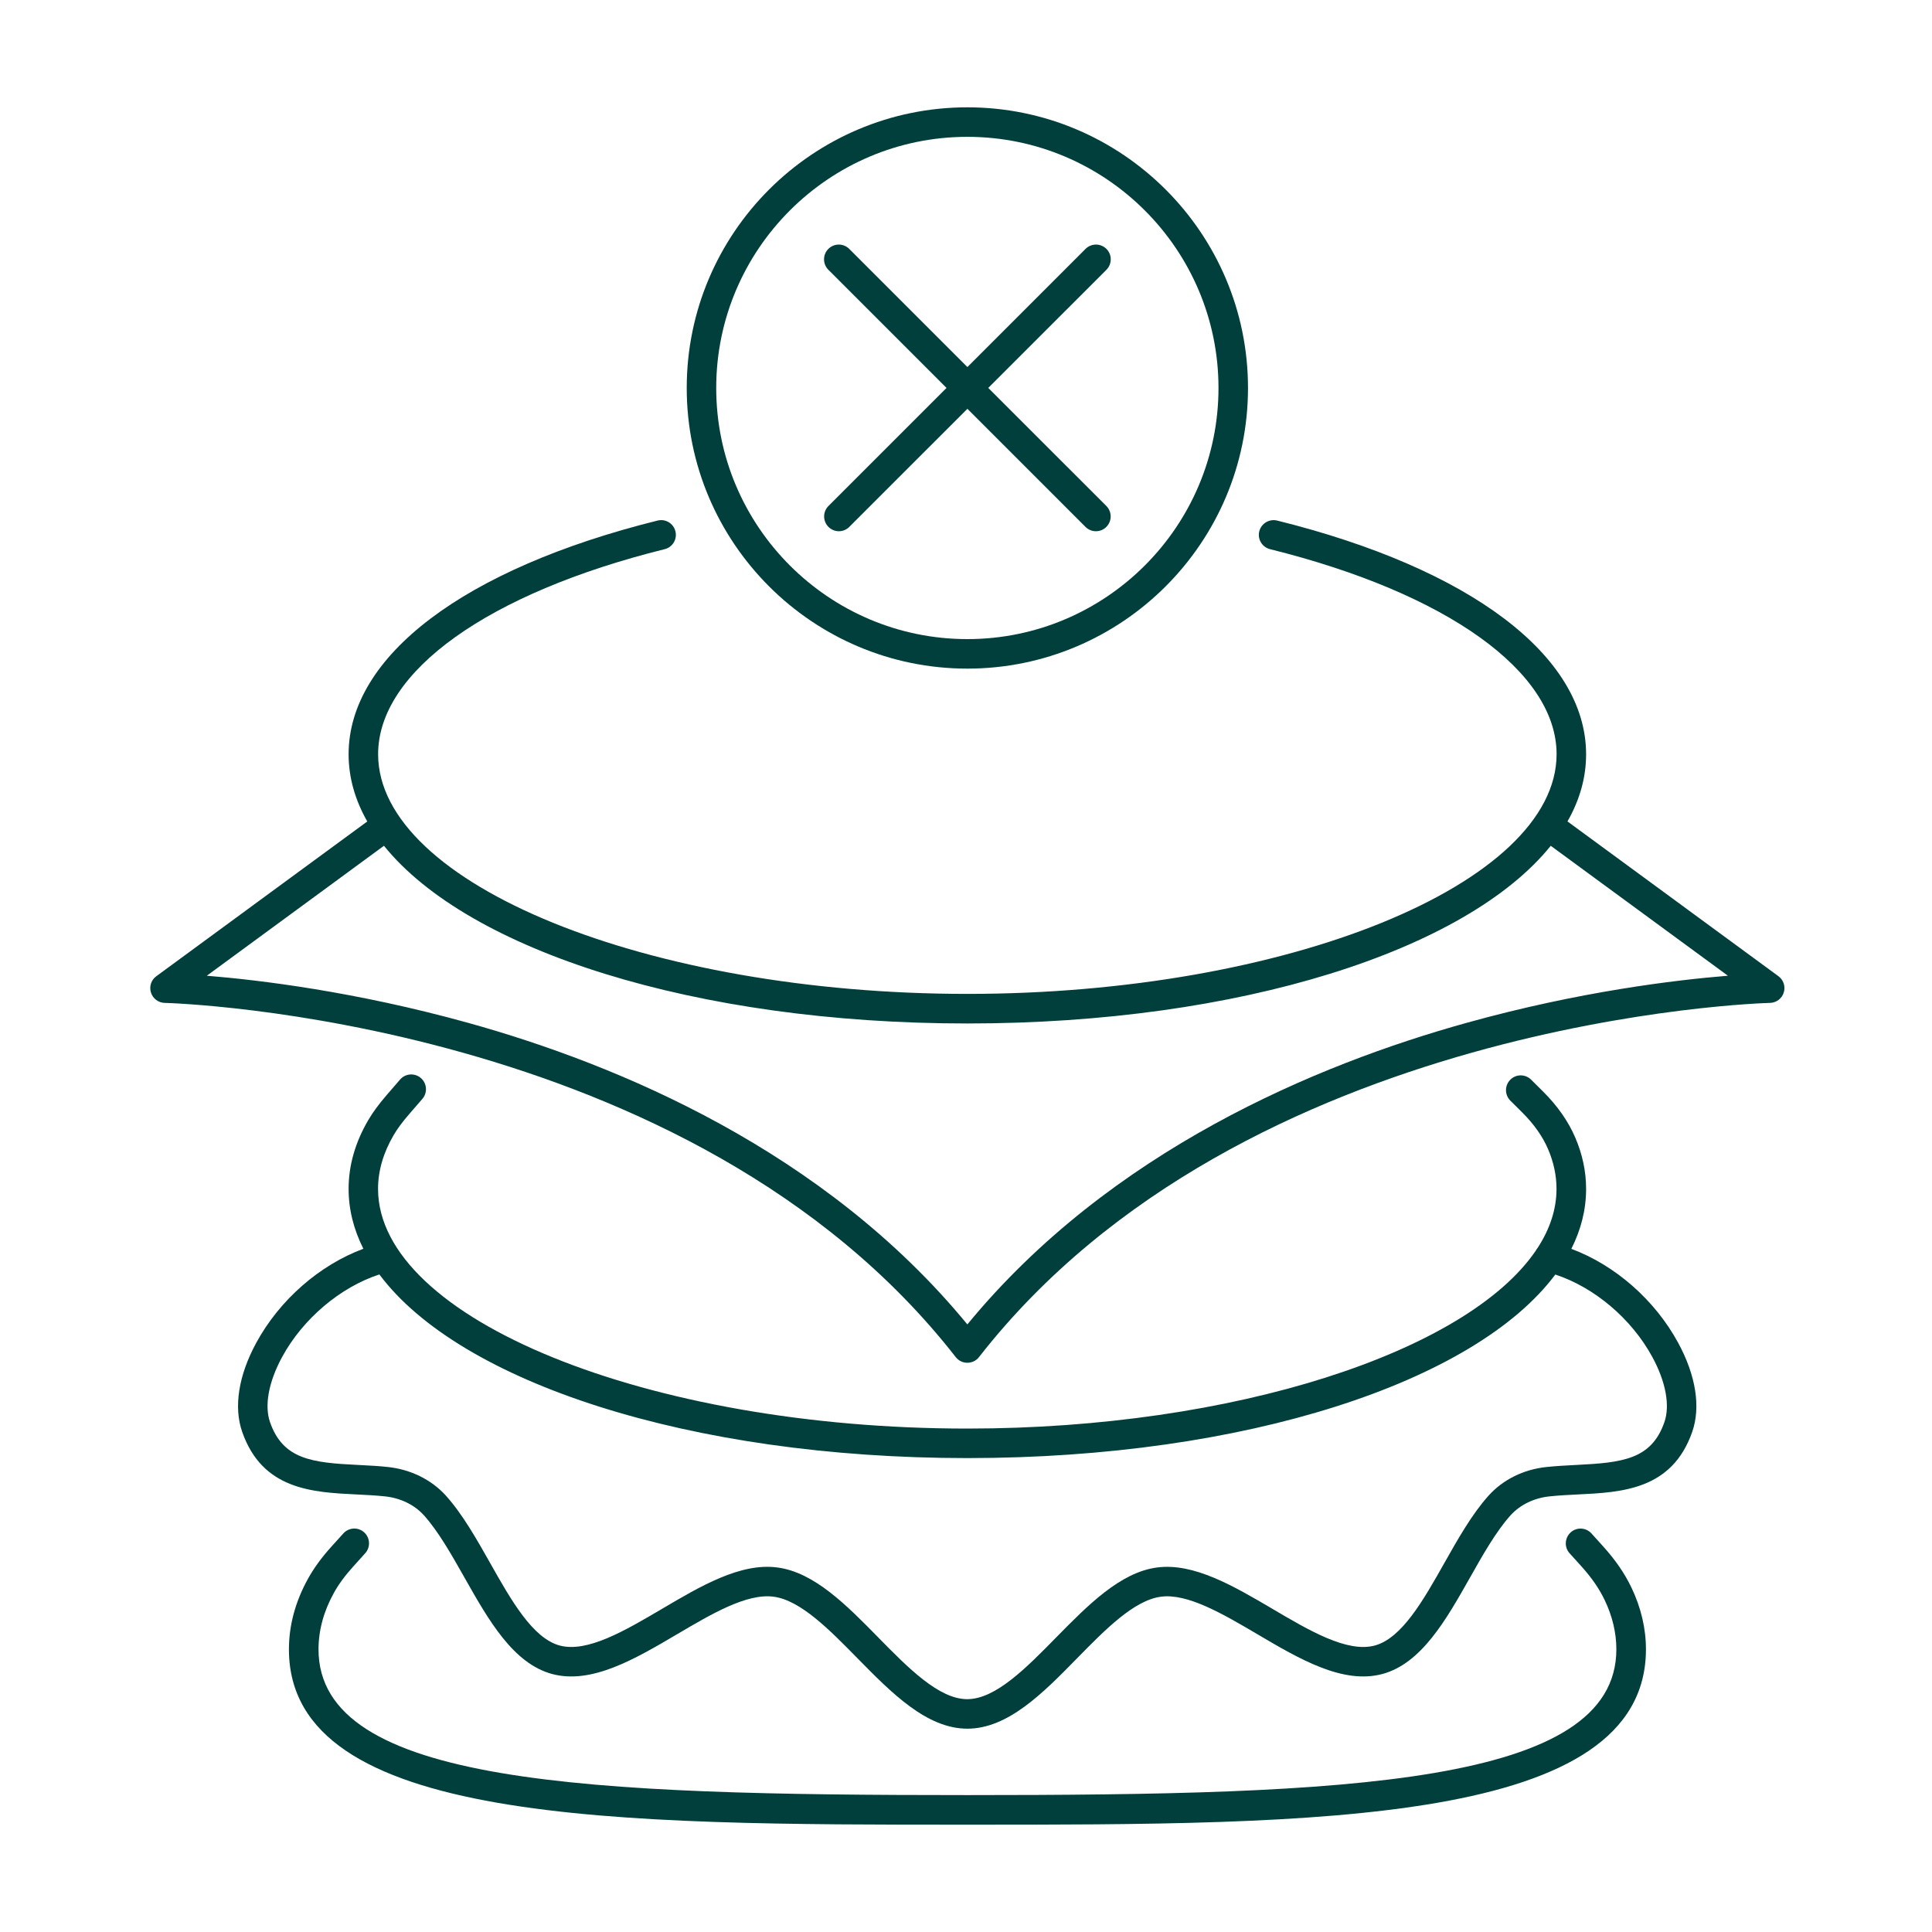
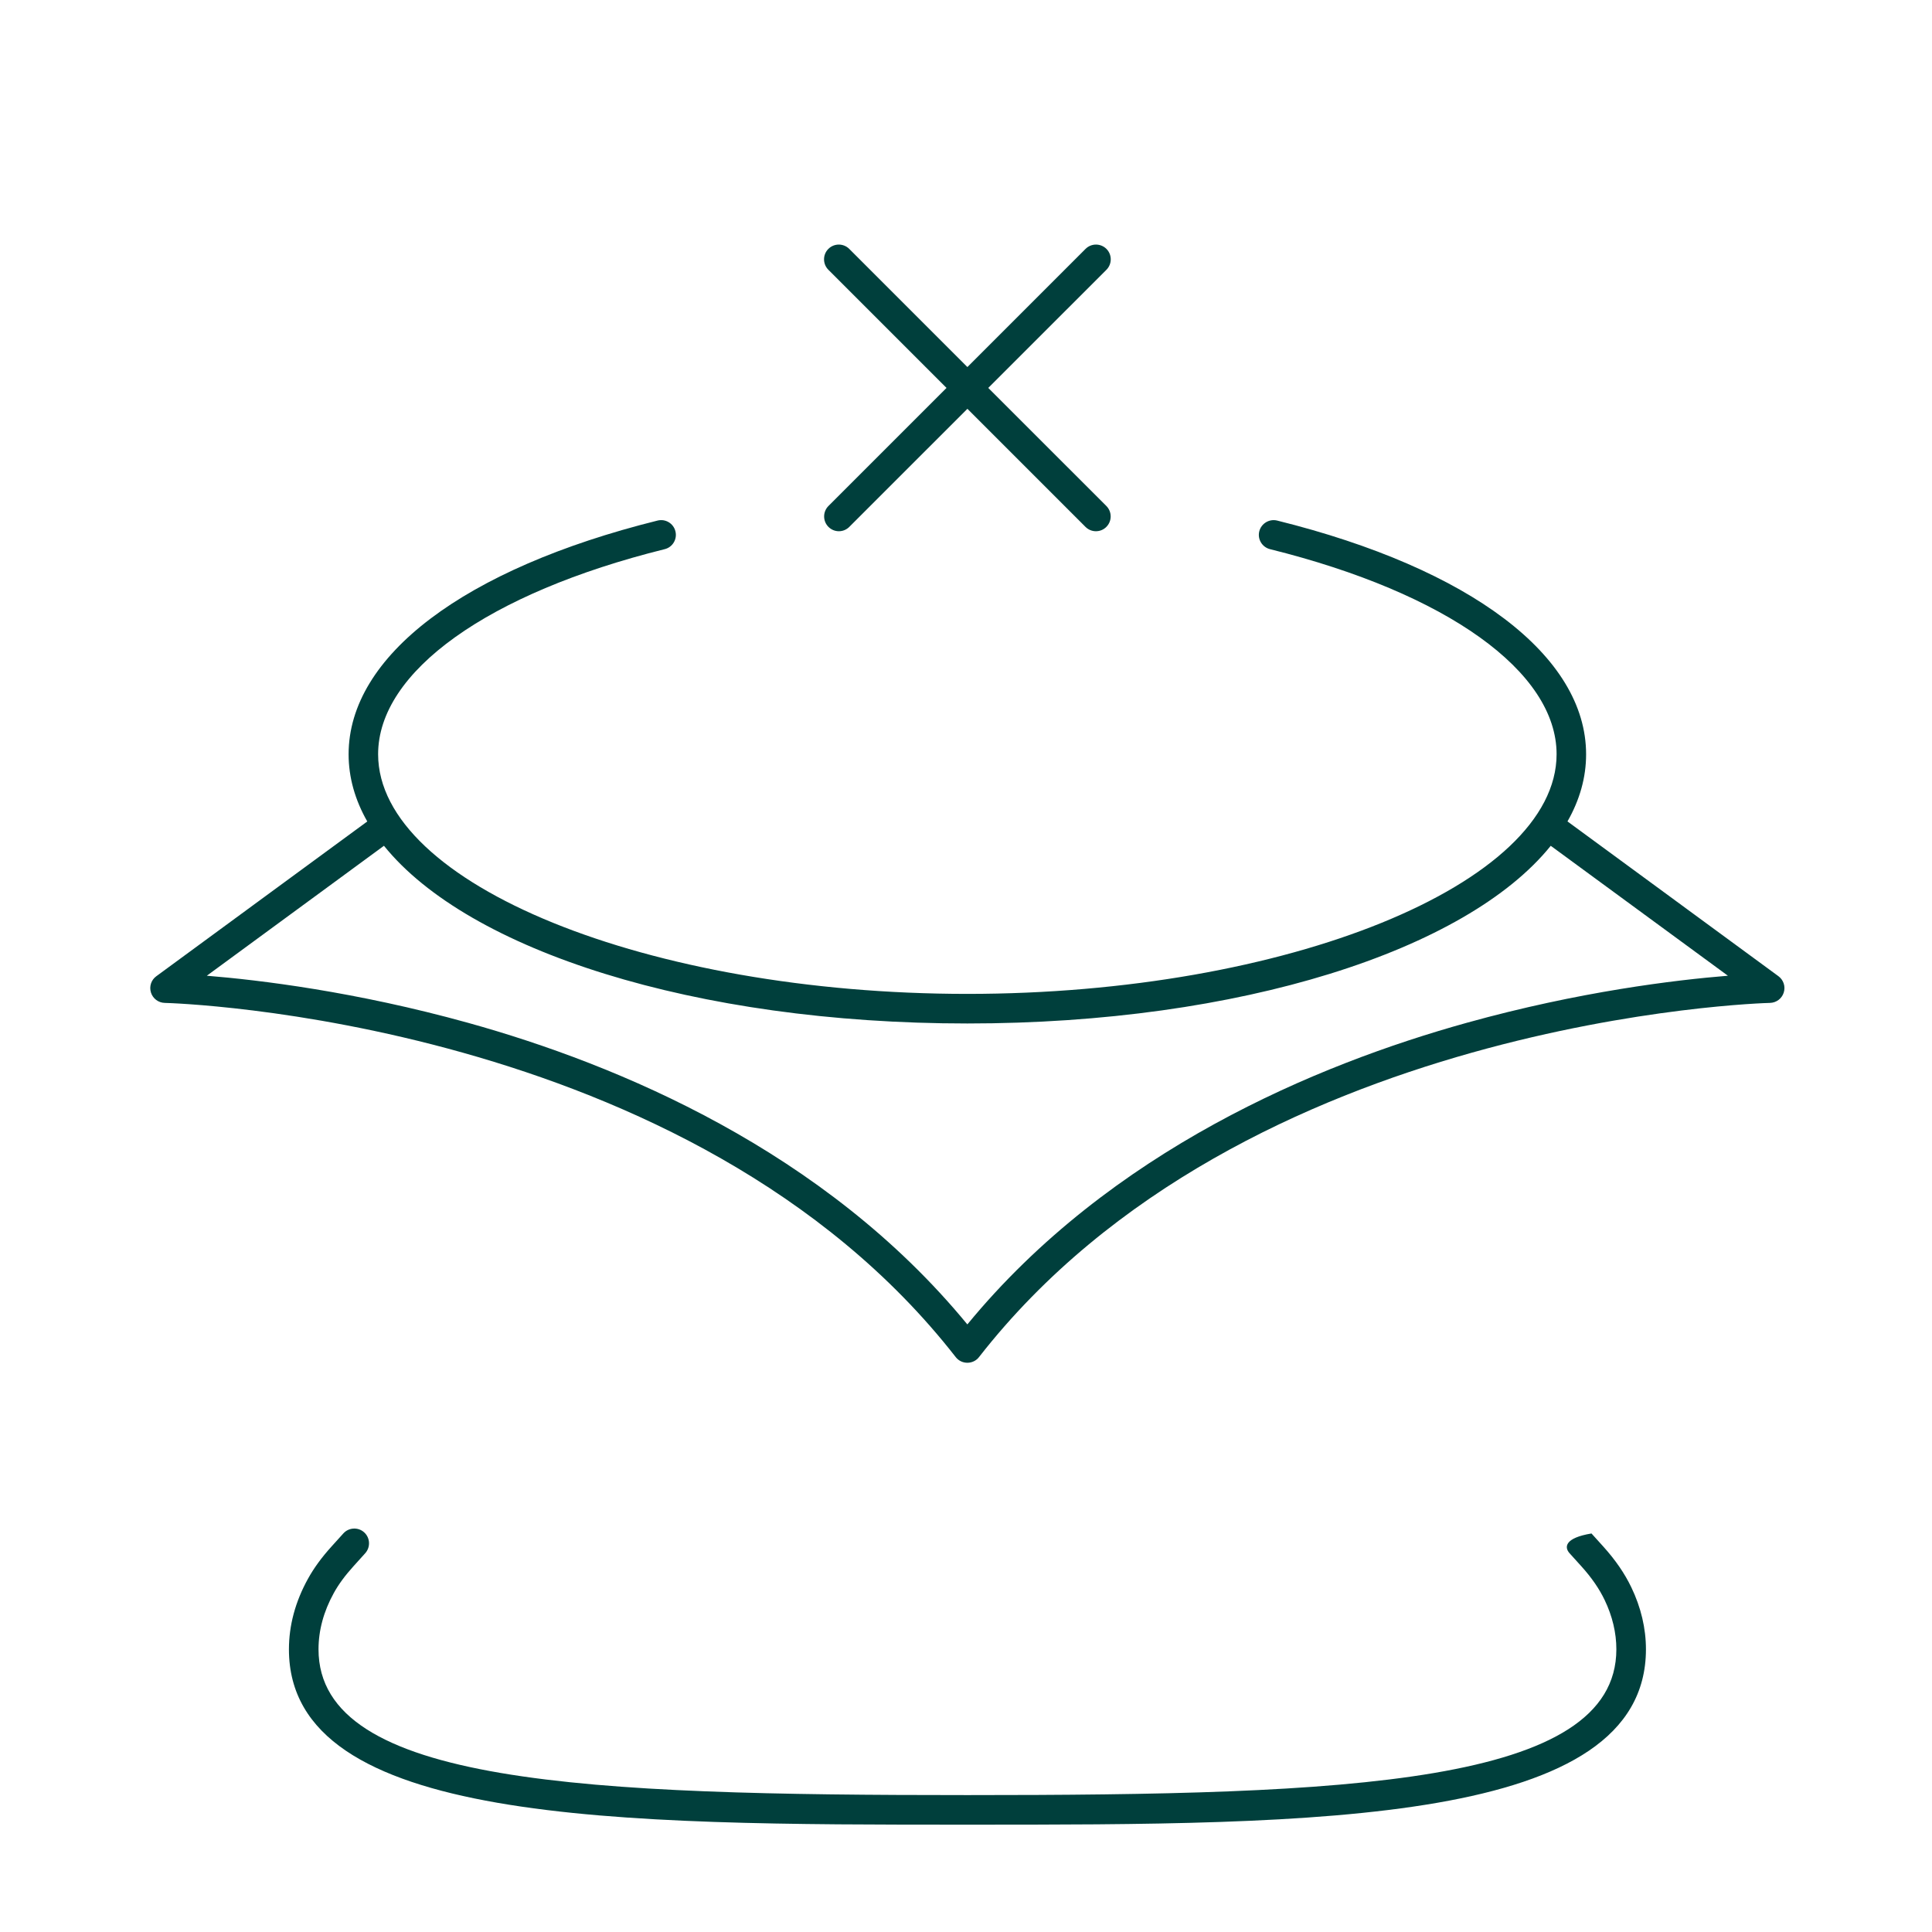
<svg xmlns="http://www.w3.org/2000/svg" width="80" height="80" viewBox="0 0 80 80" fill="none">
  <path d="M44.947 21.817C45.066 21.936 45.222 21.997 45.378 21.997C45.536 21.997 45.692 21.939 45.812 21.817C46.05 21.579 46.05 21.191 45.812 20.952L40.922 16.063L45.815 11.171C46.053 10.932 46.053 10.544 45.815 10.306C45.576 10.068 45.188 10.068 44.95 10.306L40.058 15.199L35.165 10.306C34.927 10.068 34.539 10.068 34.301 10.306C34.062 10.544 34.062 10.932 34.301 11.171L39.193 16.063L34.304 20.952C34.066 21.191 34.066 21.579 34.304 21.817C34.423 21.936 34.579 21.997 34.735 21.997C34.89 21.997 35.046 21.939 35.168 21.817L40.058 16.928L44.947 21.817Z" fill="#003F3C" />
-   <path fill-rule="evenodd" clip-rule="evenodd" d="M40.056 27.686C33.65 27.686 28.436 22.474 28.436 16.065C28.436 9.656 33.647 4.444 40.056 4.444C46.465 4.444 51.677 9.656 51.677 16.065C51.677 22.474 46.462 27.686 40.056 27.686ZM40.056 5.666C34.322 5.666 29.657 10.331 29.657 16.065C29.657 21.799 34.322 26.464 40.056 26.464C45.79 26.464 50.455 21.799 50.455 16.065C50.455 10.331 45.79 5.666 40.056 5.666Z" fill="#003F3C" />
  <path fill-rule="evenodd" clip-rule="evenodd" d="M14.435 31.233C14.435 32.197 14.703 33.128 15.208 34.015L6.471 40.425C6.26 40.578 6.172 40.849 6.251 41.1C6.33 41.35 6.56 41.522 6.822 41.528C7.036 41.531 28.607 42.133 39.574 56.194C39.69 56.344 39.867 56.429 40.056 56.429C40.245 56.429 40.423 56.344 40.539 56.194C51.503 42.133 73.073 41.531 73.29 41.528C73.553 41.522 73.782 41.35 73.861 41.1C73.941 40.849 73.852 40.578 73.641 40.422L64.906 34.013C65.411 33.127 65.678 32.196 65.677 31.233C65.677 27.161 60.893 23.544 52.884 21.555C52.557 21.476 52.227 21.674 52.144 22.001C52.062 22.328 52.263 22.658 52.59 22.74C59.91 24.558 64.455 27.811 64.455 31.23C64.455 36.609 53.281 41.155 40.056 41.155C26.832 41.155 15.657 36.609 15.657 31.23C15.657 27.811 20.203 24.558 27.522 22.74C27.849 22.661 28.05 22.328 27.968 22.001C27.889 21.674 27.556 21.473 27.229 21.555C19.219 23.547 14.435 27.164 14.435 31.233ZM8.564 40.403L15.899 35.022C19.391 39.354 28.762 42.38 40.056 42.38C51.35 42.38 60.722 39.354 64.213 35.023L71.549 40.403C69.389 40.578 65.399 41.054 60.734 42.352C54.524 44.078 45.977 47.64 40.056 54.841C34.136 47.64 25.588 44.078 19.378 42.352C14.713 41.057 10.723 40.578 8.564 40.403Z" fill="#003F3C" />
-   <path fill-rule="evenodd" clip-rule="evenodd" d="M15.046 51.708C14.646 50.913 14.435 50.084 14.435 49.228C14.435 48.263 14.707 47.307 15.245 46.388C15.44 46.054 15.688 45.718 16.017 45.337L16.567 44.701C16.787 44.445 17.175 44.42 17.429 44.64C17.682 44.86 17.71 45.248 17.49 45.502L16.94 46.137C16.659 46.461 16.454 46.739 16.299 47.005C15.871 47.735 15.654 48.483 15.654 49.228C15.654 54.608 26.829 59.154 40.053 59.154C51.113 59.154 60.739 55.974 63.594 51.787C63.616 51.745 63.642 51.706 63.672 51.67C64.18 50.886 64.452 50.067 64.452 49.228C64.452 48.676 64.333 48.117 64.098 47.573C63.872 47.05 63.511 46.54 63.029 46.061L62.54 45.575C62.302 45.337 62.299 44.952 62.537 44.71C62.775 44.469 63.16 44.469 63.401 44.707L63.89 45.193C64.486 45.783 64.932 46.421 65.222 47.09C65.525 47.79 65.677 48.508 65.677 49.228C65.678 50.085 65.467 50.915 65.066 51.712C66.873 52.386 68.522 53.821 69.49 55.604C70.223 56.954 70.431 58.265 70.07 59.294C69.233 61.689 67.162 61.793 65.335 61.882C64.947 61.9 64.547 61.921 64.168 61.961C63.52 62.028 62.943 62.309 62.543 62.752C61.944 63.421 61.394 64.393 60.866 65.331L60.864 65.334C59.878 67.078 58.858 68.881 57.24 69.317C55.602 69.754 53.803 68.694 52.068 67.671C50.647 66.834 49.178 65.969 48.072 66.116C46.96 66.262 45.768 67.475 44.613 68.652L44.605 68.66C43.2 70.096 41.742 71.581 40.056 71.581C38.372 71.581 36.916 70.1 35.507 68.666L35.501 68.66C34.344 67.481 33.146 66.262 32.034 66.116C30.927 65.967 29.468 66.826 28.054 67.66L28.026 67.676C26.291 68.698 24.498 69.753 22.863 69.317C21.245 68.881 20.225 67.078 19.239 65.334L19.237 65.331L19.211 65.284C18.688 64.361 18.149 63.41 17.557 62.749C17.16 62.309 16.583 62.028 15.935 61.961C15.553 61.921 15.153 61.9 14.765 61.882C12.938 61.793 10.867 61.689 10.03 59.294C9.669 58.265 9.877 56.954 10.61 55.604C11.58 53.82 13.234 52.383 15.046 51.708ZM15.709 52.772C14.095 53.298 12.547 54.601 11.683 56.188C11.124 57.217 10.94 58.201 11.182 58.891C11.719 60.431 12.917 60.568 14.823 60.66C14.872 60.662 14.922 60.665 14.971 60.668C15.328 60.686 15.695 60.705 16.06 60.745C17.007 60.846 17.863 61.268 18.464 61.931C19.155 62.703 19.738 63.733 20.3 64.729C21.162 66.256 22.054 67.836 23.178 68.138C24.315 68.442 25.875 67.524 27.39 66.633L27.412 66.62C29.01 65.676 30.666 64.701 32.19 64.906C33.718 65.104 35.063 66.475 36.363 67.799L36.369 67.805L36.376 67.813C37.608 69.066 38.879 70.359 40.05 70.359C41.223 70.359 42.5 69.061 43.731 67.805L43.747 67.789C45.046 66.469 46.389 65.104 47.913 64.906C49.433 64.705 51.081 65.674 52.678 66.612L52.691 66.62C54.212 67.518 55.786 68.444 56.925 68.138C58.049 67.836 58.941 66.256 59.803 64.729L59.807 64.722C60.368 63.728 60.947 62.702 61.636 61.934C62.237 61.265 63.093 60.843 64.04 60.745C64.446 60.703 64.853 60.682 65.251 60.661L65.277 60.66C67.186 60.565 68.381 60.431 68.918 58.891C69.16 58.201 68.977 57.214 68.418 56.188C67.558 54.604 66.015 53.304 64.402 52.776C61.071 57.236 51.56 60.376 40.056 60.376C28.549 60.376 19.039 57.234 15.709 52.772Z" fill="#003F3C" />
-   <path d="M11.964 68.297C11.964 75.556 25.61 75.556 40.056 75.556C54.503 75.556 68.149 75.556 68.155 68.297C68.155 67.427 67.95 66.559 67.547 65.722C67.269 65.145 66.89 64.595 66.389 64.039L65.9 63.498C65.677 63.248 65.289 63.226 65.039 63.452C64.788 63.681 64.767 64.066 64.993 64.317L65.482 64.858C65.903 65.325 66.218 65.78 66.444 66.251C66.765 66.92 66.93 67.61 66.93 68.294C66.93 73.897 55.792 74.331 40.059 74.331C24.327 74.331 13.189 73.897 13.189 68.294C13.189 67.515 13.399 66.73 13.821 65.966C14.02 65.603 14.288 65.24 14.634 64.858L15.122 64.317C15.348 64.066 15.33 63.678 15.08 63.452C14.832 63.226 14.444 63.245 14.218 63.495L13.729 64.036C13.317 64.491 12.996 64.931 12.749 65.38C12.226 66.327 11.964 67.308 11.964 68.297Z" fill="#003F3C" />
+   <path d="M11.964 68.297C11.964 75.556 25.61 75.556 40.056 75.556C54.503 75.556 68.149 75.556 68.155 68.297C68.155 67.427 67.95 66.559 67.547 65.722C67.269 65.145 66.89 64.595 66.389 64.039L65.9 63.498C64.788 63.681 64.767 64.066 64.993 64.317L65.482 64.858C65.903 65.325 66.218 65.78 66.444 66.251C66.765 66.92 66.93 67.61 66.93 68.294C66.93 73.897 55.792 74.331 40.059 74.331C24.327 74.331 13.189 73.897 13.189 68.294C13.189 67.515 13.399 66.73 13.821 65.966C14.02 65.603 14.288 65.24 14.634 64.858L15.122 64.317C15.348 64.066 15.33 63.678 15.08 63.452C14.832 63.226 14.444 63.245 14.218 63.495L13.729 64.036C13.317 64.491 12.996 64.931 12.749 65.38C12.226 66.327 11.964 67.308 11.964 68.297Z" fill="#003F3C" />
</svg>